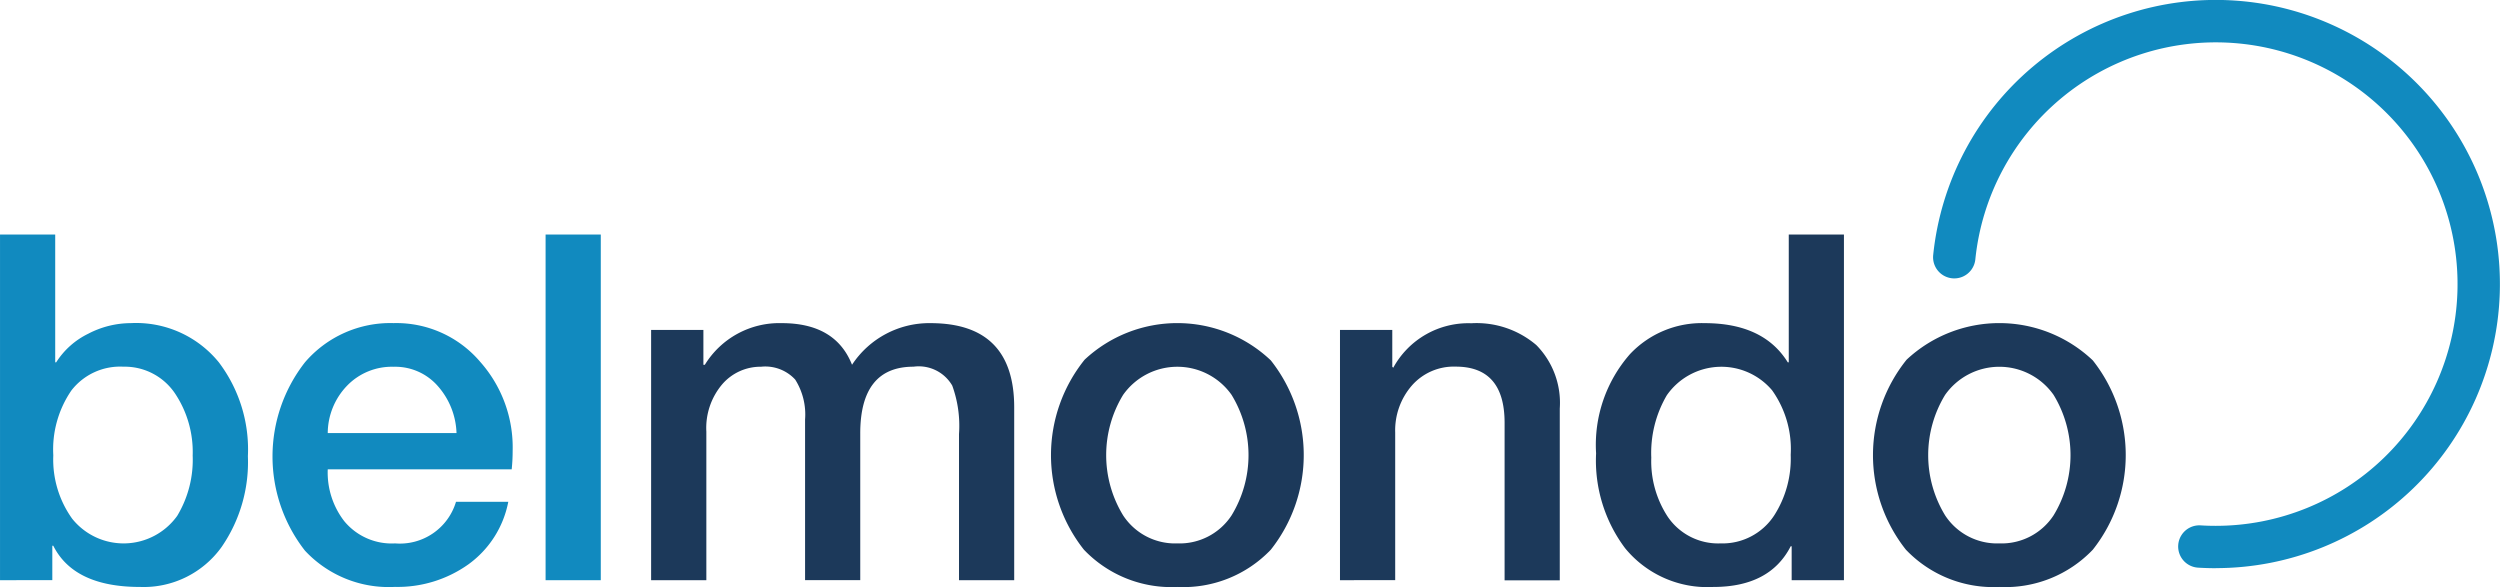
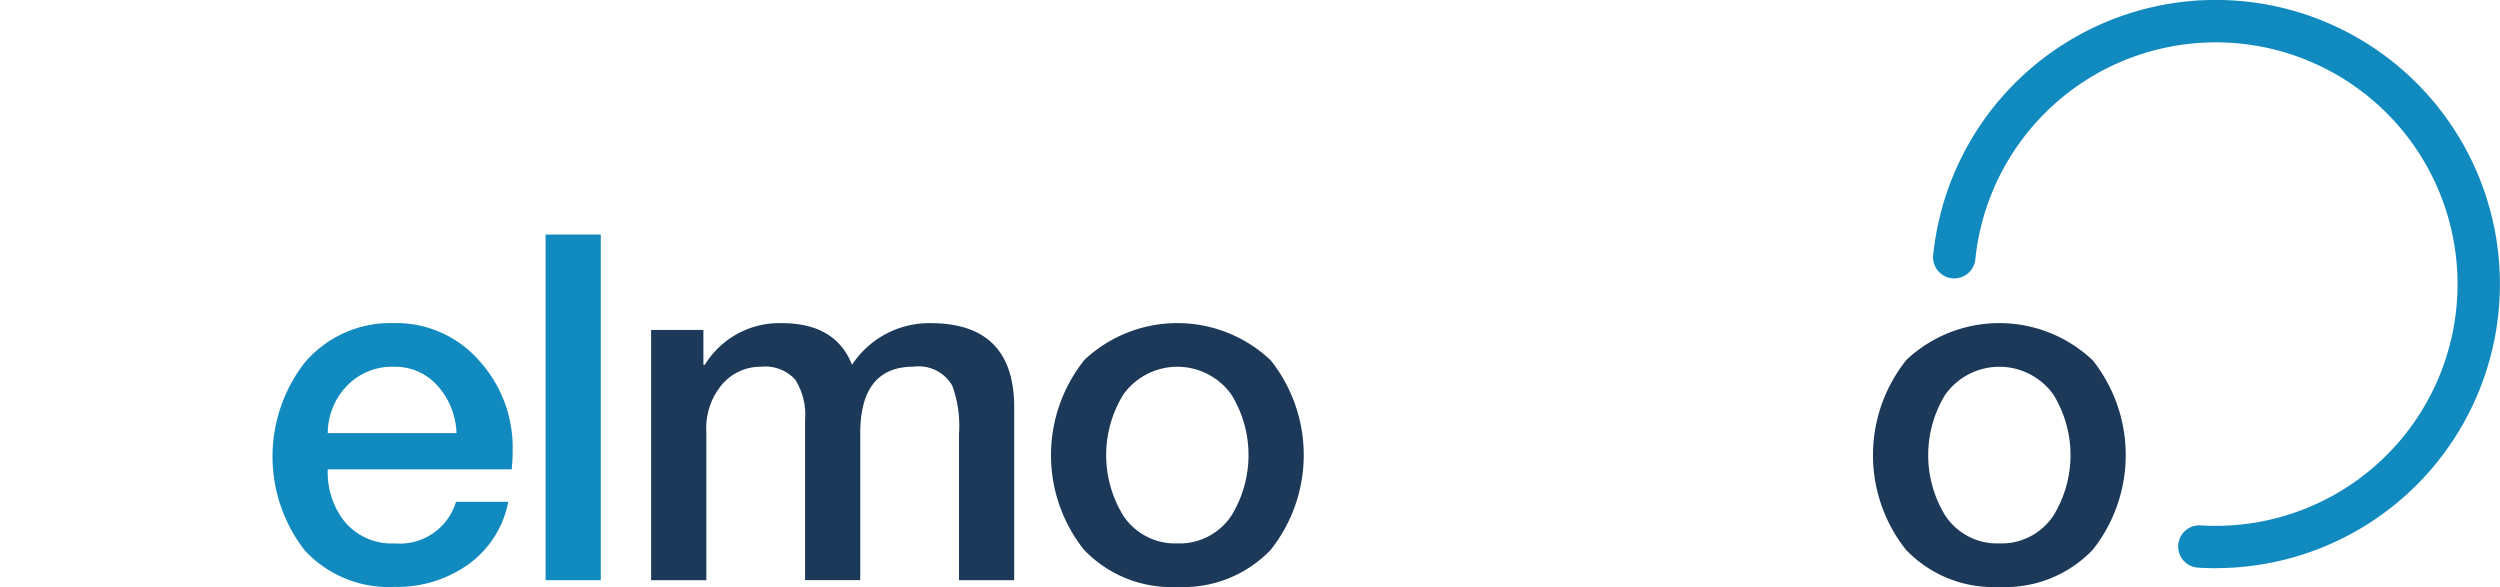
<svg xmlns="http://www.w3.org/2000/svg" width="151.735" height="35.626" viewBox="0 0 151.735 35.626">
  <g id="Group_1165" data-name="Group 1165" transform="translate(0 0)">
    <g id="Group_1165-2" data-name="Group 1165" transform="translate(0 14.235)">
-       <path id="Path_165" data-name="Path 165" d="M534.6,652.071V631.092h3.35v7.757h.059a4.776,4.776,0,0,1,1.939-1.733,5.618,5.618,0,0,1,2.586-.647,6.471,6.471,0,0,1,5.348,2.38,8.771,8.771,0,0,1,1.763,5.7,9.076,9.076,0,0,1-1.587,5.494,5.817,5.817,0,0,1-4.965,2.438q-4,0-5.26-2.5h-.059v2.086Zm11.694-7.581a6.392,6.392,0,0,0-1.058-3.731,3.678,3.678,0,0,0-3.144-1.646,3.741,3.741,0,0,0-3.158,1.44,6.33,6.33,0,0,0-1.1,3.937,6.161,6.161,0,0,0,1.146,3.85,4,4,0,0,0,6.376-.176A6.6,6.6,0,0,0,546.293,644.49Z" transform="translate(-534.599 -631.092)" fill="#118abf" />
      <path id="Path_166" data-name="Path 166" d="M581.289,650.425H570.124a4.833,4.833,0,0,0,1,3.143,3.73,3.73,0,0,0,3.085,1.352,3.556,3.556,0,0,0,3.7-2.526h3.173a6.1,6.1,0,0,1-2.424,3.8,7.409,7.409,0,0,1-4.452,1.366,6.948,6.948,0,0,1-5.465-2.2,9.278,9.278,0,0,1,0-11.43,6.821,6.821,0,0,1,5.377-2.38,6.676,6.676,0,0,1,5.26,2.351,7.824,7.824,0,0,1,1.969,5.407A10.684,10.684,0,0,1,581.289,650.425Zm-11.165-2.2h7.816a4.528,4.528,0,0,0-1.131-2.85,3.434,3.434,0,0,0-2.689-1.175,3.773,3.773,0,0,0-2.82,1.146A4.171,4.171,0,0,0,570.124,648.22Z" transform="translate(-550.232 -636.174)" fill="#118abf" />
      <path id="Path_167" data-name="Path 167" d="M599.006,652.071V631.092h3.35v20.979Z" transform="translate(-565.892 -631.092)" fill="#118abf" />
      <path id="Path_168" data-name="Path 168" d="M611.465,657.153v-15.19h3.173v2.116h.088a5.3,5.3,0,0,1,4.672-2.527q3.261,0,4.261,2.527a5.612,5.612,0,0,1,4.76-2.527q5.083,0,5.083,5.112v10.489h-3.35V648.28a7.142,7.142,0,0,0-.411-2.939,2.35,2.35,0,0,0-2.351-1.146q-3.233,0-3.232,4.055v8.9h-3.349V647.4a3.961,3.961,0,0,0-.6-2.424,2.468,2.468,0,0,0-2.072-.779,3.071,3.071,0,0,0-2.35,1.058,4.1,4.1,0,0,0-.97,2.88v9.02Z" transform="translate(-571.946 -636.174)" fill="#1c395a" />
      <path id="Path_169" data-name="Path 169" d="M666.34,657.564a7.333,7.333,0,0,1-5.671-2.262,9.241,9.241,0,0,1,.044-11.533,8.242,8.242,0,0,1,11.3.044,9.257,9.257,0,0,1,0,11.489A7.335,7.335,0,0,1,666.34,657.564Zm0-2.644a3.773,3.773,0,0,0,3.291-1.7,7.021,7.021,0,0,0,0-7.316,4.029,4.029,0,0,0-6.582,0,7.021,7.021,0,0,0,0,7.316A3.772,3.772,0,0,0,666.34,654.92Z" transform="translate(-594.882 -636.174)" fill="#1c395a" />
-       <path id="Path_170" data-name="Path 170" d="M692.788,657.153v-15.19h3.174V644.2l.059.059a5.189,5.189,0,0,1,4.73-2.7,5.587,5.587,0,0,1,3.952,1.322,4.993,4.993,0,0,1,1.425,3.849v10.431h-3.349V647.6q0-3.409-2.968-3.409a3.382,3.382,0,0,0-2.659,1.146,4.147,4.147,0,0,0-1.013,2.85v8.961Z" transform="translate(-611.459 -636.174)" fill="#1c395a" />
-       <path id="Path_171" data-name="Path 171" d="M738.063,631.092v20.979H734.89v-2.057h-.059q-1.264,2.469-4.7,2.468a6.452,6.452,0,0,1-5.348-2.35,8.866,8.866,0,0,1-1.763-5.759,8.349,8.349,0,0,1,2.057-6.023,5.986,5.986,0,0,1,4.524-1.88q3.585,0,5.054,2.38h.059v-7.757ZM726.37,644.637a6.14,6.14,0,0,0,1,3.585,3.7,3.7,0,0,0,3.2,1.616,3.747,3.747,0,0,0,3.262-1.7,6.385,6.385,0,0,0,1-3.672,6.152,6.152,0,0,0-1.131-3.923,4.034,4.034,0,0,0-6.391.308A6.927,6.927,0,0,0,726.37,644.637Z" transform="translate(-626.147 -631.092)" fill="#1c395a" />
      <path id="Path_172" data-name="Path 172" d="M763.379,657.564a7.334,7.334,0,0,1-5.671-2.262,9.241,9.241,0,0,1,.044-11.533,8.242,8.242,0,0,1,11.3.044,9.257,9.257,0,0,1,0,11.489A7.336,7.336,0,0,1,763.379,657.564Zm0-2.644a3.772,3.772,0,0,0,3.291-1.7,7.018,7.018,0,0,0,0-7.316,4.029,4.029,0,0,0-6.581,0,7.021,7.021,0,0,0,0,7.316A3.772,3.772,0,0,0,763.379,654.92Z" transform="translate(-642.031 -636.174)" fill="#1c395a" />
    </g>
    <g id="Group_1166" data-name="Group 1166" transform="translate(117.331)">
      <path id="Path_173" data-name="Path 173" d="M779.973,637.89q-.545,0-1.083-.033a1.285,1.285,0,1,1,.159-2.566q.458.029.924.028a14.672,14.672,0,1,0-14.6-16.173,1.285,1.285,0,1,1-2.558-.26,17.243,17.243,0,1,1,17.153,19Z" transform="translate(-762.813 -603.404)" fill="#118abf" />
    </g>
  </g>
</svg>